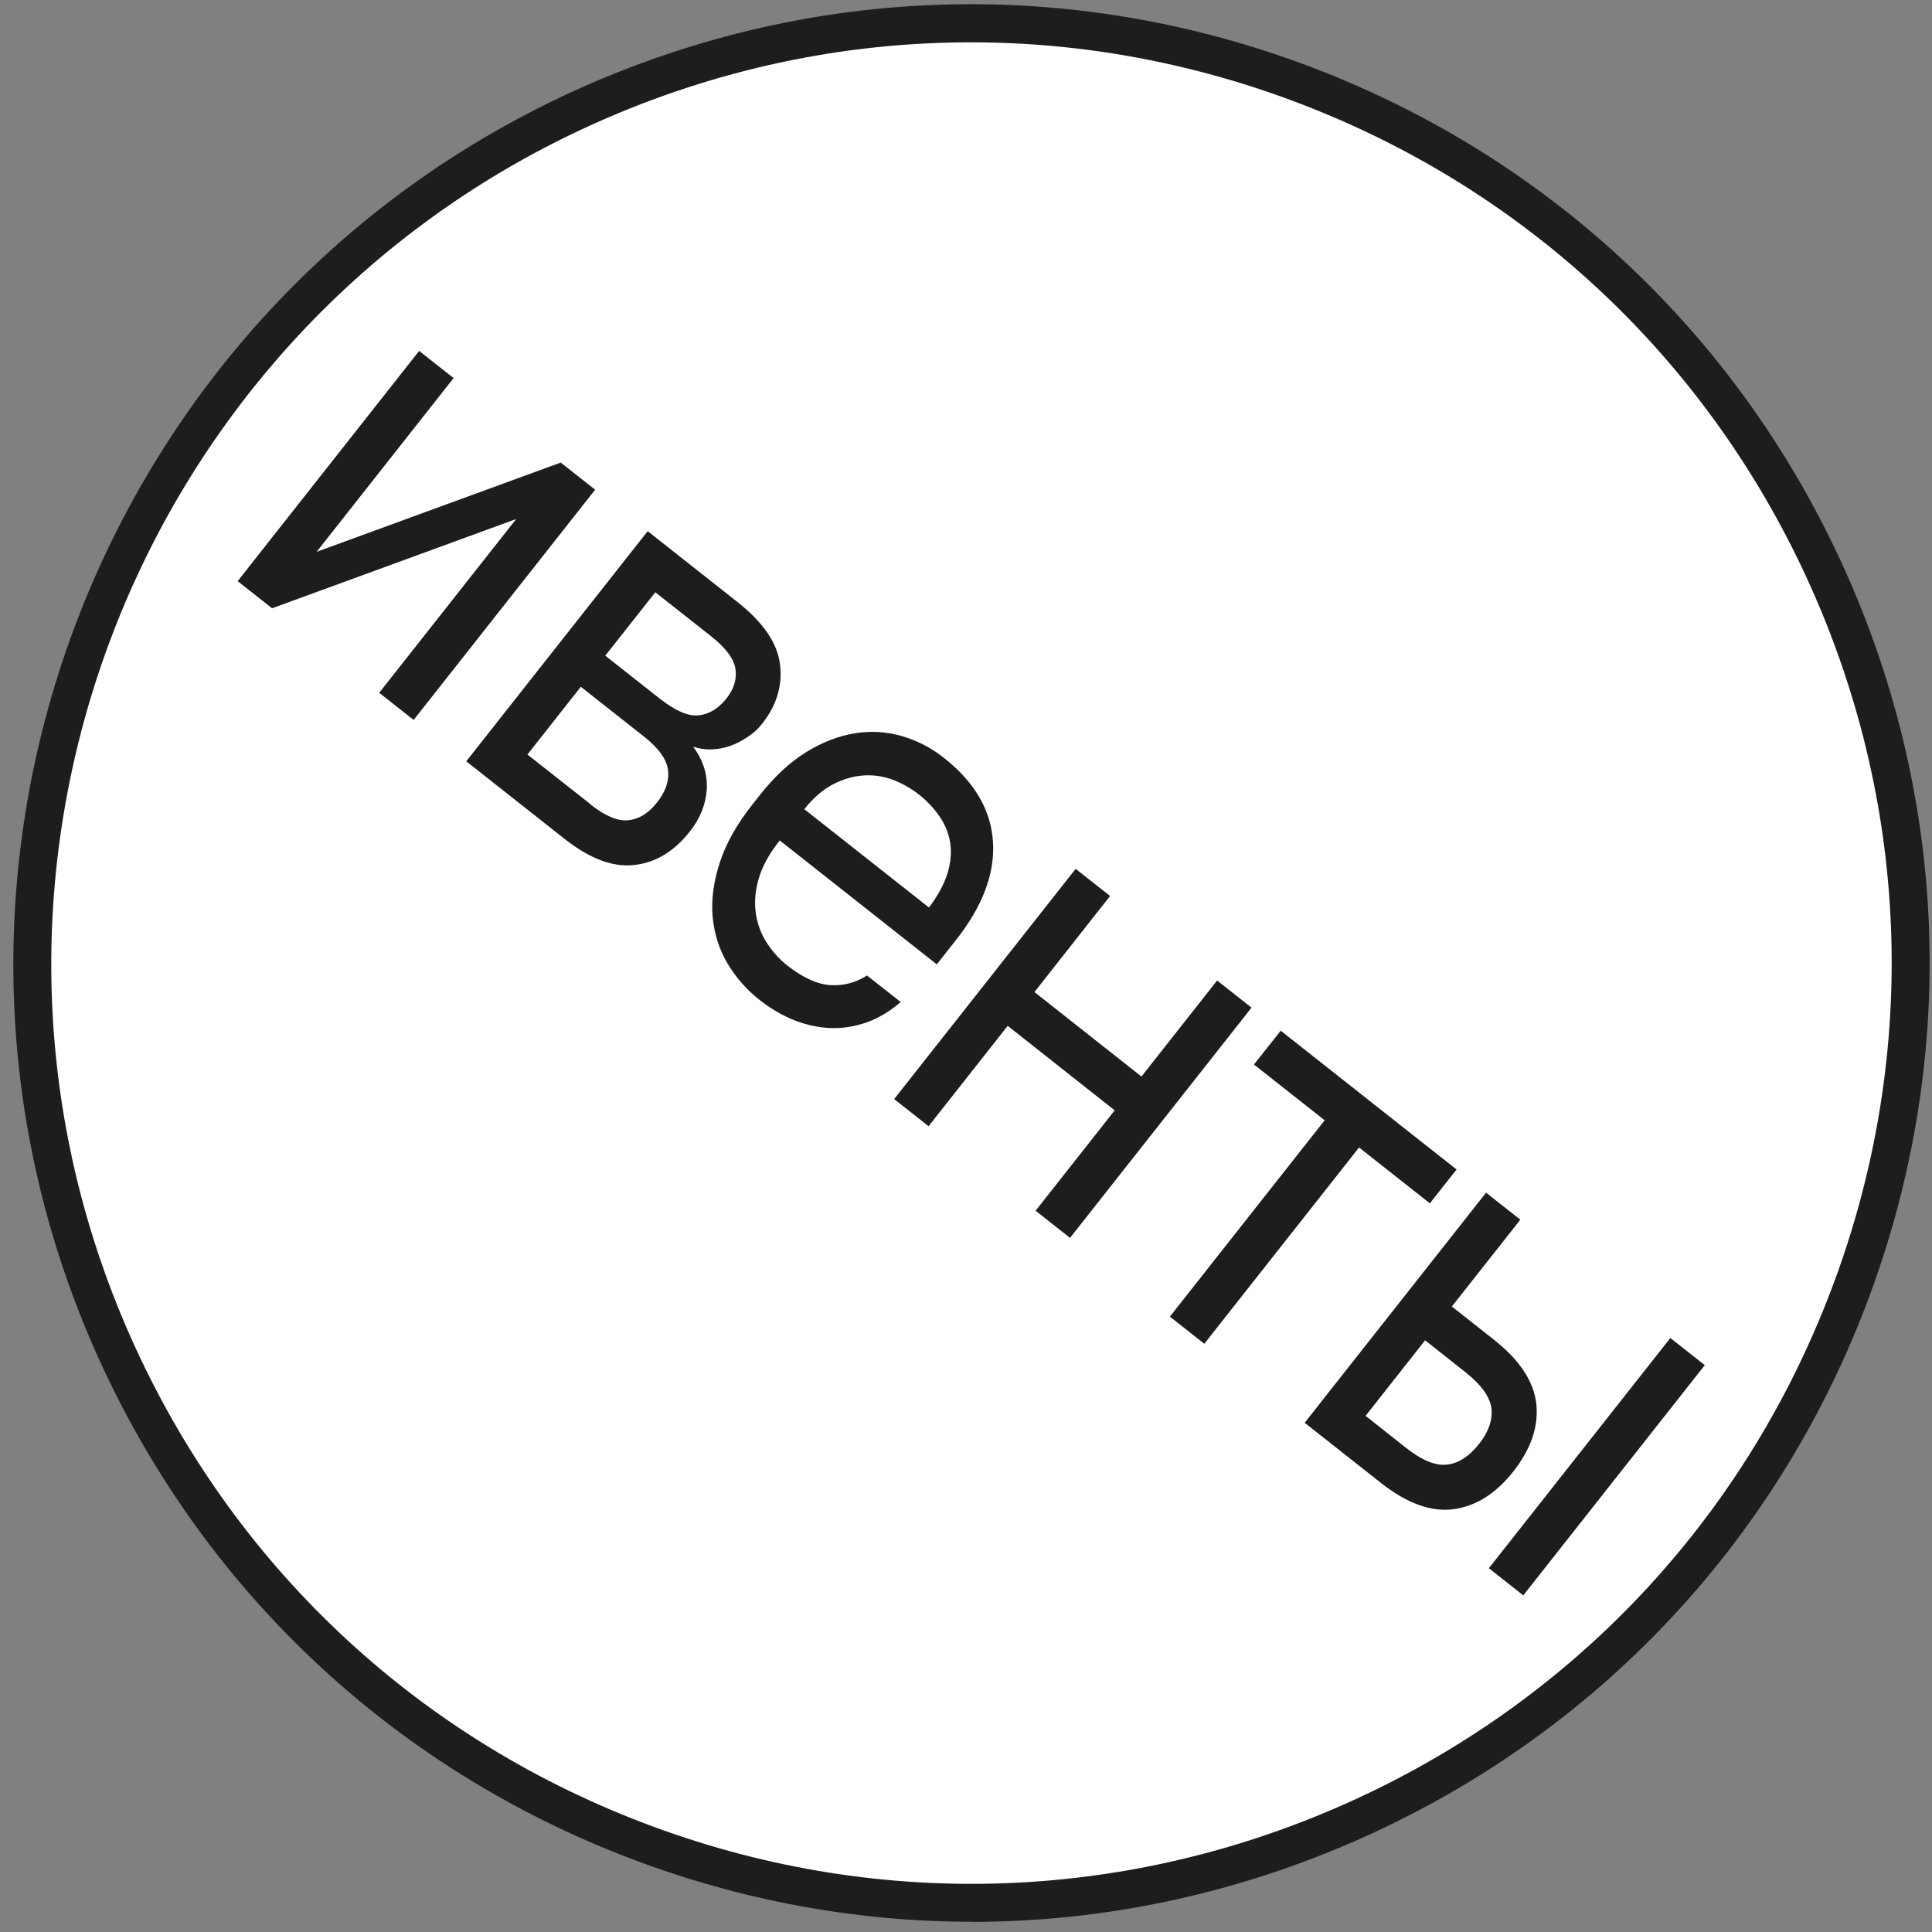
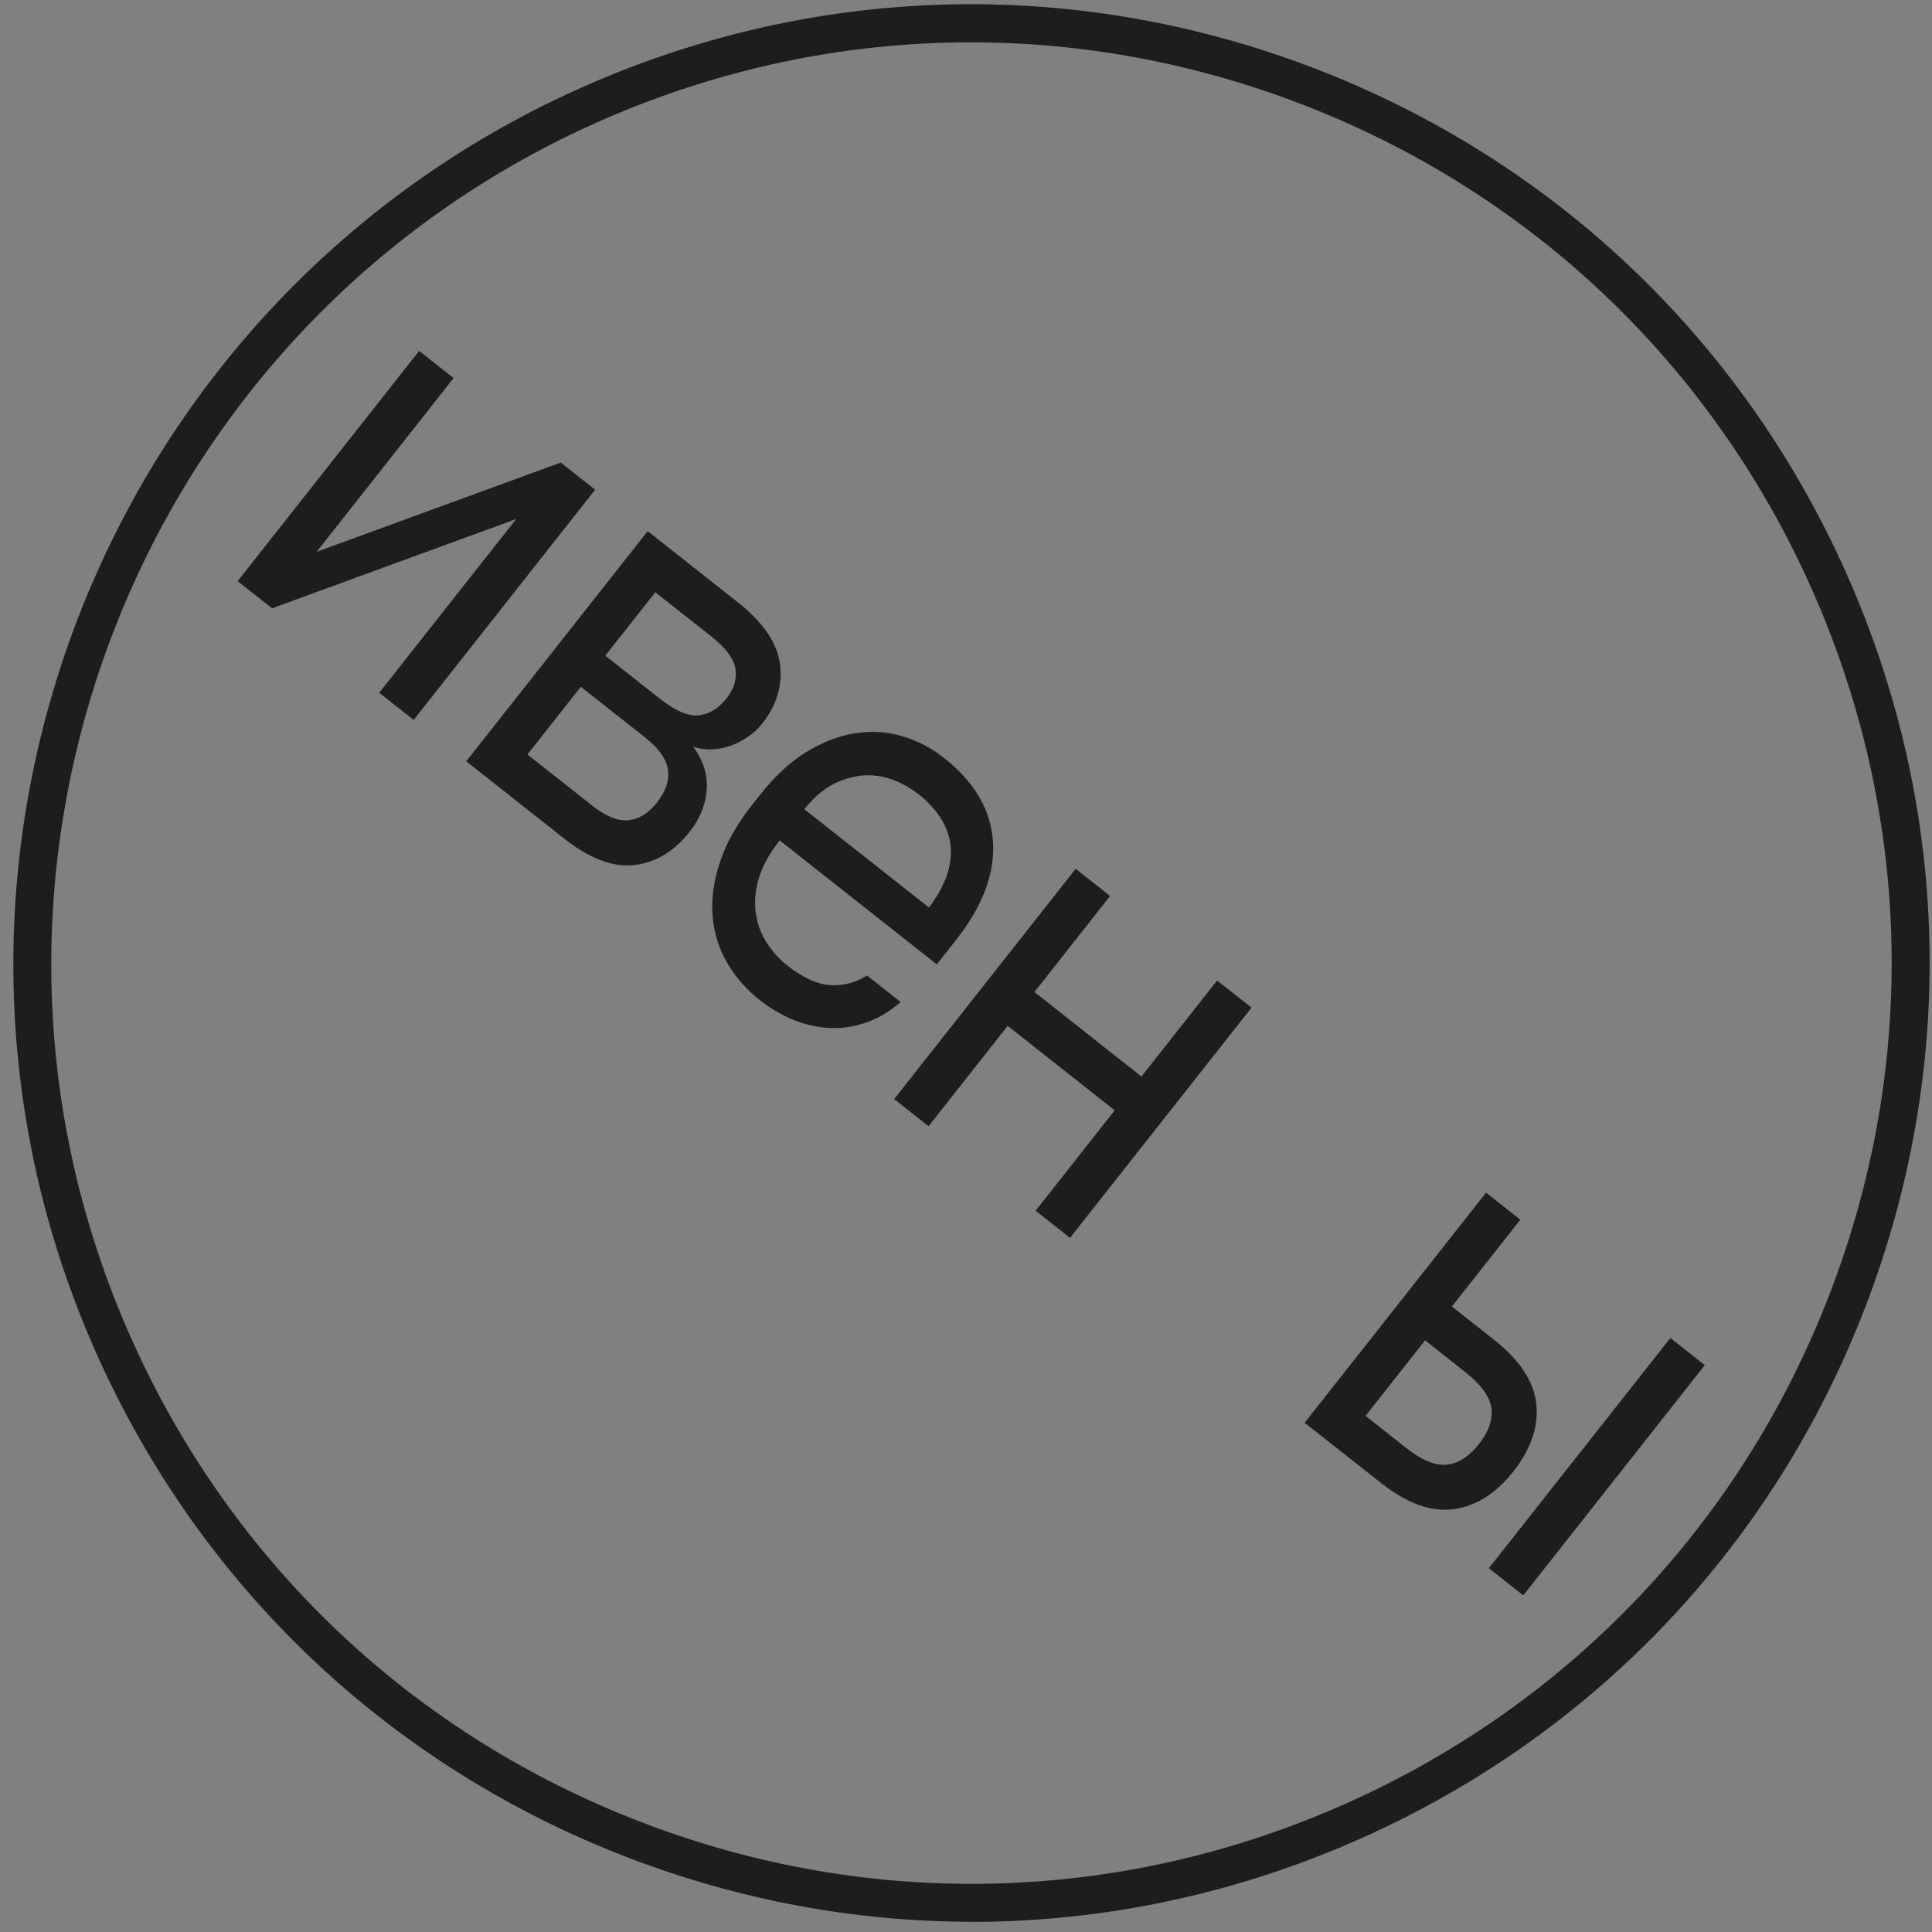
<svg xmlns="http://www.w3.org/2000/svg" width="108" height="108" viewBox="0 0 108 108" fill="none">
  <rect x="0" y="0" width="108" height="108" fill="#808080" stroke="none" />
-   <path d="M54.292 106.332C83.278 106.332 106.776 82.826 106.776 53.83C106.776 24.834 83.278 1.328 54.292 1.328C25.306 1.328 1.808 24.834 1.808 53.83C1.808 82.826 25.306 106.332 54.292 106.332Z" fill="white" />
  <path d="M54.313 107.427C47.852 107.427 41.384 106.239 35.166 103.862C21.807 98.752 11.239 88.745 5.4 75.682C-6.643 48.712 5.493 16.975 32.447 4.921C45.505 -0.912 60.059 -1.313 73.418 3.797C86.777 8.908 97.345 18.922 103.184 31.985C109.016 45.047 109.416 59.599 104.308 72.97C99.199 86.333 89.195 96.905 76.13 102.746C69.146 105.866 61.733 107.434 54.306 107.434L54.313 107.427ZM54.27 2.366C47.137 2.366 40.024 3.869 33.313 6.868C7.425 18.442 -4.231 48.92 7.339 74.823C12.941 87.371 23.095 96.984 35.924 101.887C48.754 106.797 62.728 106.41 75.271 100.806C87.814 95.201 97.424 85.045 102.325 72.211C107.234 59.377 106.848 45.398 101.245 32.851C95.642 20.303 85.489 10.69 72.66 5.787C66.692 3.504 60.474 2.366 54.27 2.366Z" fill="#1D1D1B" />
  <path d="M23.431 19.616L25.356 21.134L17.7 30.847L31.345 25.858L33.269 27.375L23.123 40.245L21.198 38.727L28.855 29.014L15.209 34.003L13.285 32.486L23.431 19.616Z" fill="#1D1D1B" />
  <path d="M36.21 29.695L41.233 33.66C42.657 34.784 43.451 35.943 43.602 37.124C43.752 38.305 43.423 39.422 42.607 40.453C42.392 40.732 42.128 40.975 41.813 41.183C41.498 41.398 41.176 41.569 40.833 41.691C40.489 41.813 40.138 41.877 39.788 41.891C39.437 41.906 39.094 41.856 38.75 41.741C39.309 42.5 39.559 43.294 39.509 44.132C39.452 44.969 39.137 45.749 38.564 46.48C37.684 47.596 36.647 48.226 35.452 48.355C34.257 48.491 32.947 47.997 31.523 46.866L26.064 42.557L36.21 29.688V29.695ZM36.947 39.1C37.777 39.751 38.486 40.052 39.065 39.987C39.645 39.923 40.16 39.608 40.611 39.043C41.033 38.506 41.197 37.962 41.112 37.389C41.026 36.824 40.568 36.208 39.738 35.557L36.632 33.109L33.835 36.652L36.94 39.1H36.947ZM33.019 44.976C33.835 45.621 34.536 45.914 35.13 45.85C35.717 45.792 36.253 45.463 36.725 44.862C37.212 44.246 37.419 43.638 37.341 43.044C37.269 42.45 36.826 41.827 36.01 41.183L32.468 38.391L29.484 42.178L33.026 44.969L33.019 44.976Z" fill="#1D1D1B" />
  <path d="M42.471 55.906C41.727 55.319 41.126 54.632 40.661 53.844C40.196 53.057 39.924 52.191 39.838 51.246C39.752 50.301 39.888 49.299 40.232 48.233C40.575 47.166 41.19 46.071 42.071 44.955L42.457 44.468C43.301 43.401 44.174 42.585 45.083 42.034C45.992 41.476 46.9 41.132 47.802 40.989C48.703 40.846 49.584 40.903 50.435 41.154C51.286 41.404 52.074 41.812 52.782 42.378C54.485 43.723 55.394 45.284 55.508 47.052C55.623 48.82 54.936 50.652 53.44 52.549L52.367 53.909L43.587 46.98C42.986 47.739 42.593 48.469 42.4 49.156C42.206 49.85 42.163 50.495 42.257 51.089C42.349 51.69 42.557 52.234 42.872 52.713C43.187 53.2 43.559 53.615 43.995 53.959C44.868 54.646 45.67 55.018 46.4 55.068C47.129 55.118 47.816 54.94 48.467 54.532L50.349 56.013C49.748 56.536 49.111 56.915 48.446 57.151C47.773 57.387 47.101 57.495 46.428 57.466C45.748 57.445 45.076 57.294 44.396 57.03C43.723 56.758 43.079 56.385 42.471 55.906ZM51.358 44.41C50.907 44.053 50.414 43.781 49.884 43.58C49.355 43.387 48.804 43.308 48.238 43.351C47.673 43.394 47.115 43.559 46.55 43.852C45.992 44.146 45.462 44.604 44.961 45.234L51.931 50.731C52.438 50.058 52.782 49.414 52.968 48.812C53.147 48.211 53.197 47.646 53.118 47.116C53.032 46.594 52.839 46.1 52.524 45.642C52.21 45.184 51.823 44.776 51.358 44.403V44.41Z" fill="#1D1D1B" />
  <path d="M60.13 48.569L62.055 50.087L57.826 55.455L63.808 60.179L68.037 54.811L69.962 56.328L59.815 69.198L57.891 67.68L62.312 62.069L56.331 57.345L51.909 62.956L49.984 61.439L60.13 48.569Z" fill="#1D1D1B" />
-   <path d="M74.054 62.628L70.097 59.507L71.593 57.617L81.424 65.376L79.929 67.266L75.972 64.145L67.321 75.118L65.397 73.6L74.047 62.628H74.054Z" fill="#1D1D1B" />
  <path d="M83.063 66.664L84.988 68.181L81.16 73.034L83.499 74.881C84.959 76.026 85.746 77.236 85.882 78.489C86.011 79.748 85.582 81.008 84.587 82.268C83.614 83.499 82.505 84.193 81.253 84.365C80.001 84.53 78.648 84.043 77.189 82.891L72.931 79.534L83.077 66.664H83.063ZM78.562 80.908C79.464 81.624 80.237 81.946 80.881 81.874C81.525 81.803 82.119 81.423 82.67 80.729C83.221 80.035 83.45 79.362 83.371 78.718C83.285 78.073 82.791 77.394 81.89 76.685L79.664 74.924L76.337 79.147L78.562 80.908ZM93.374 74.795L95.299 76.313L85.152 89.182L83.228 87.665L93.374 74.795Z" fill="#1D1D1B" />
</svg>